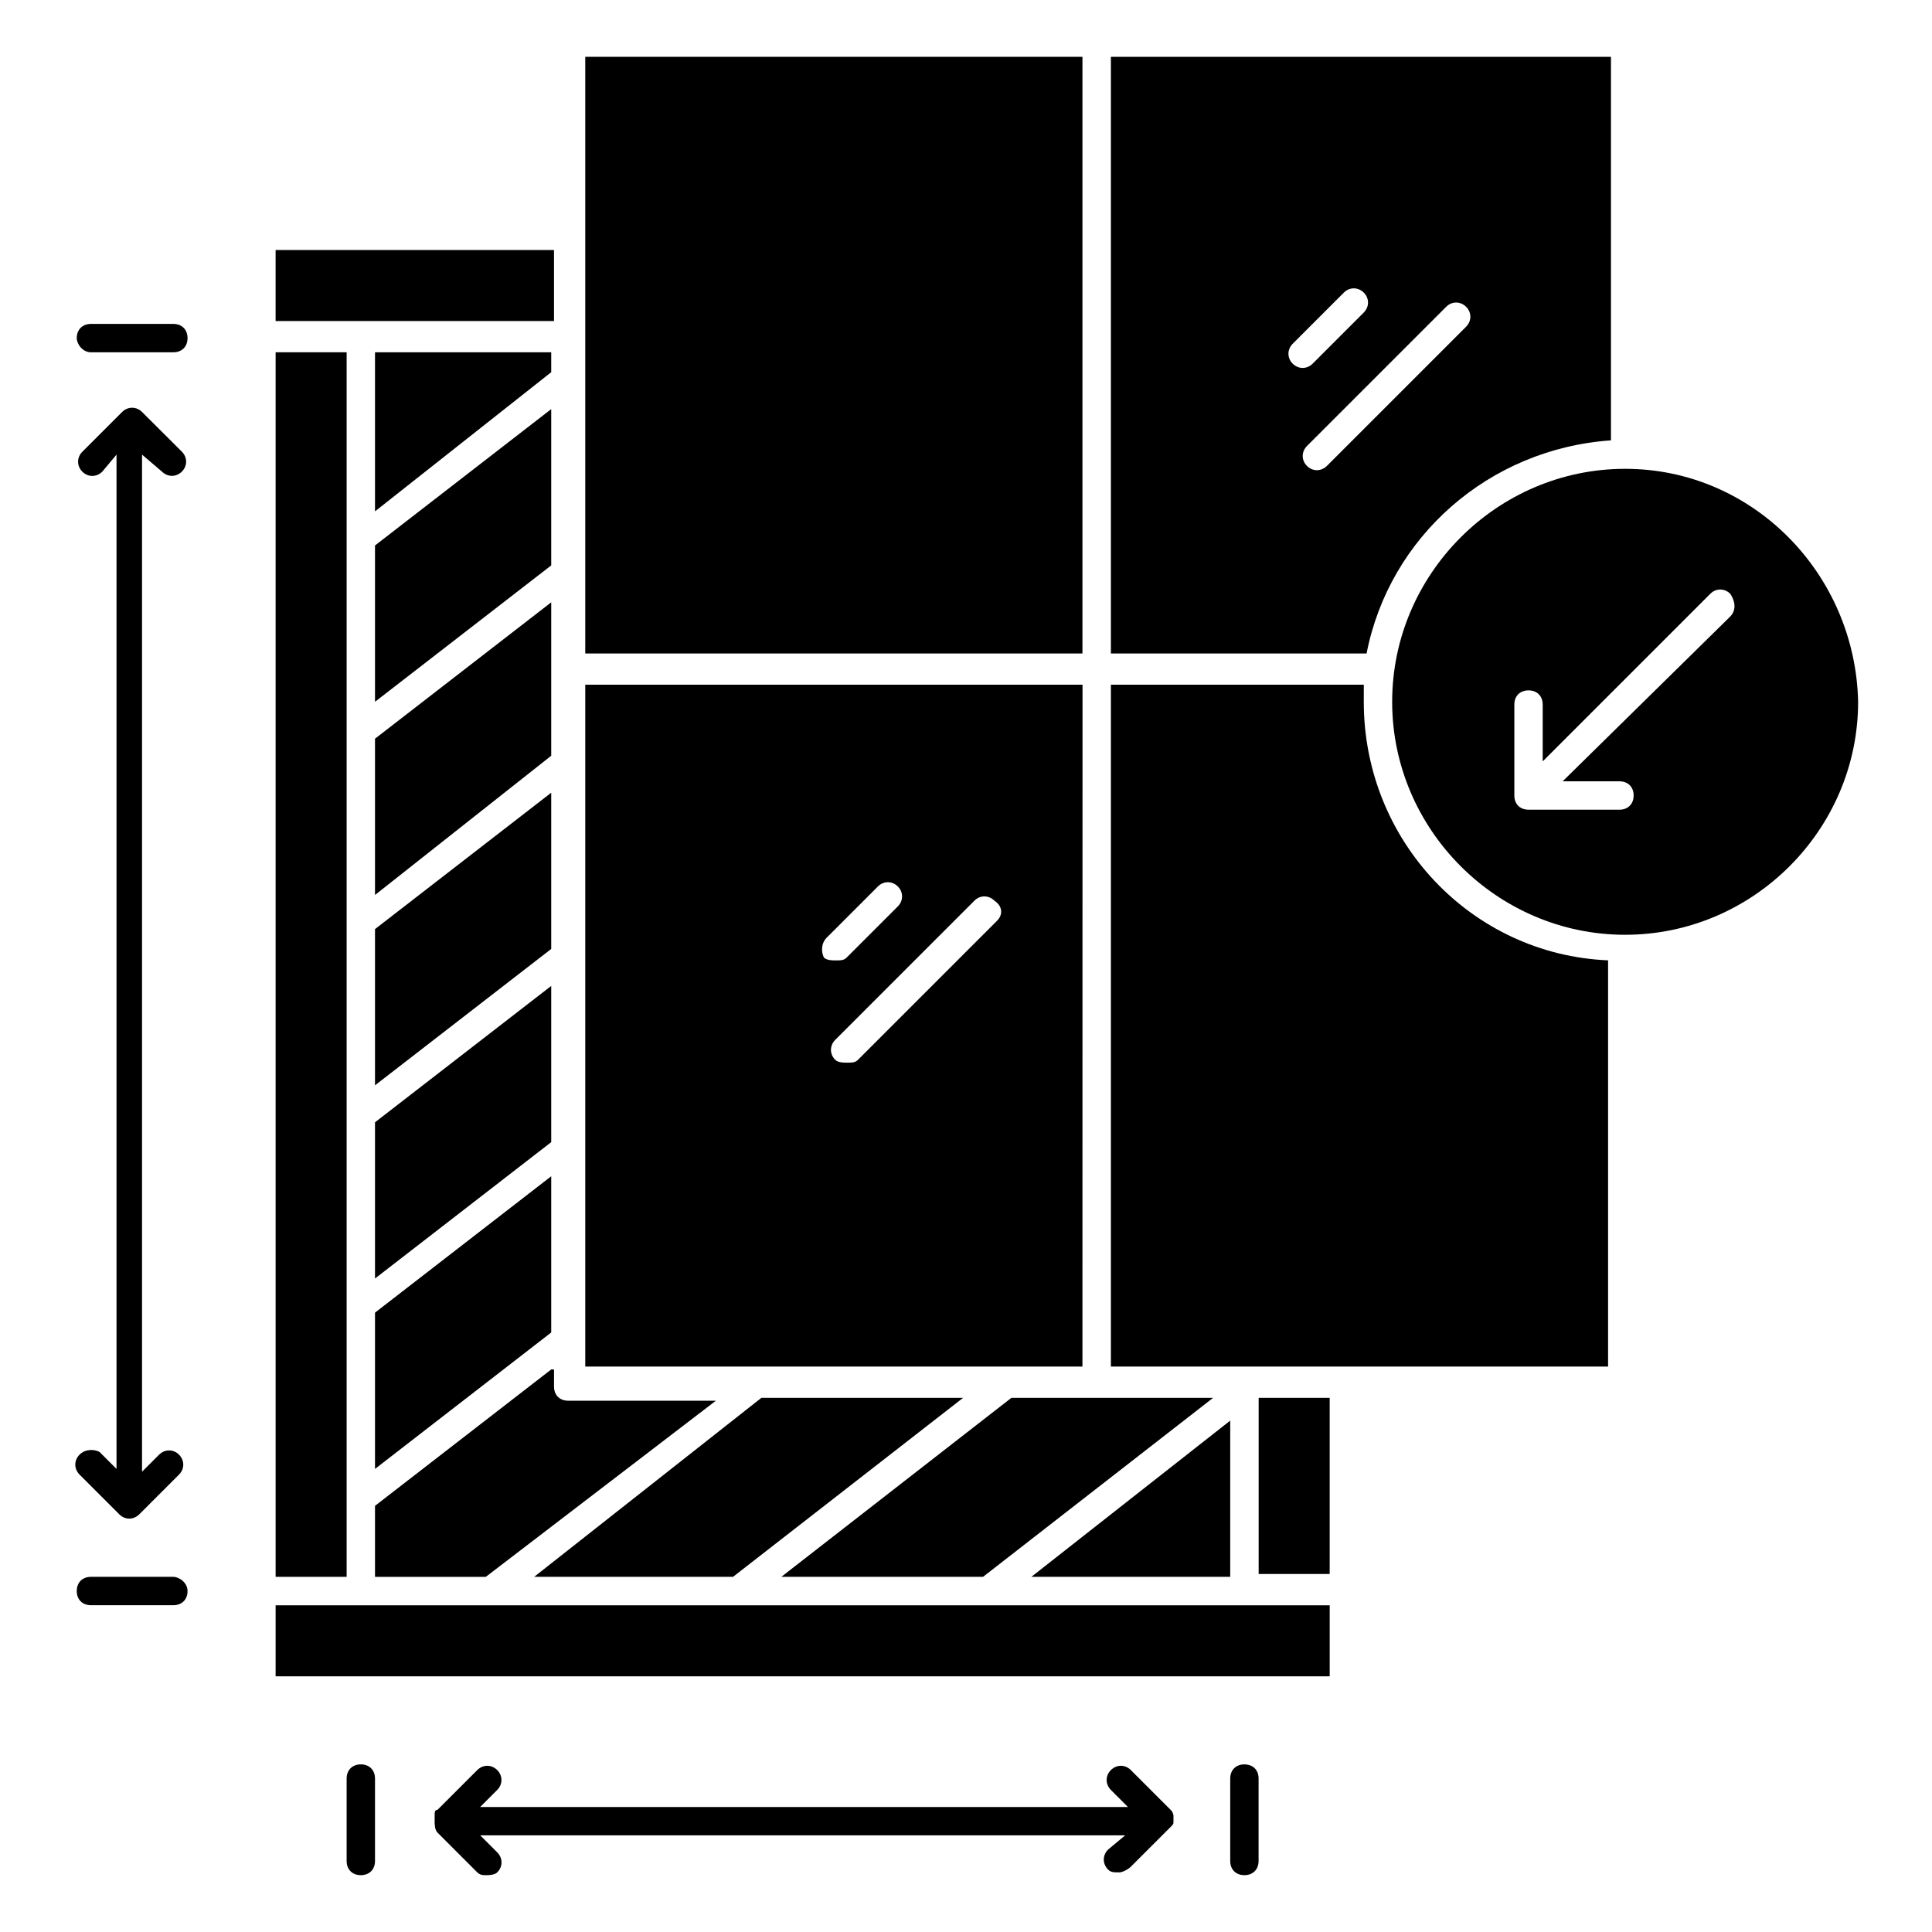
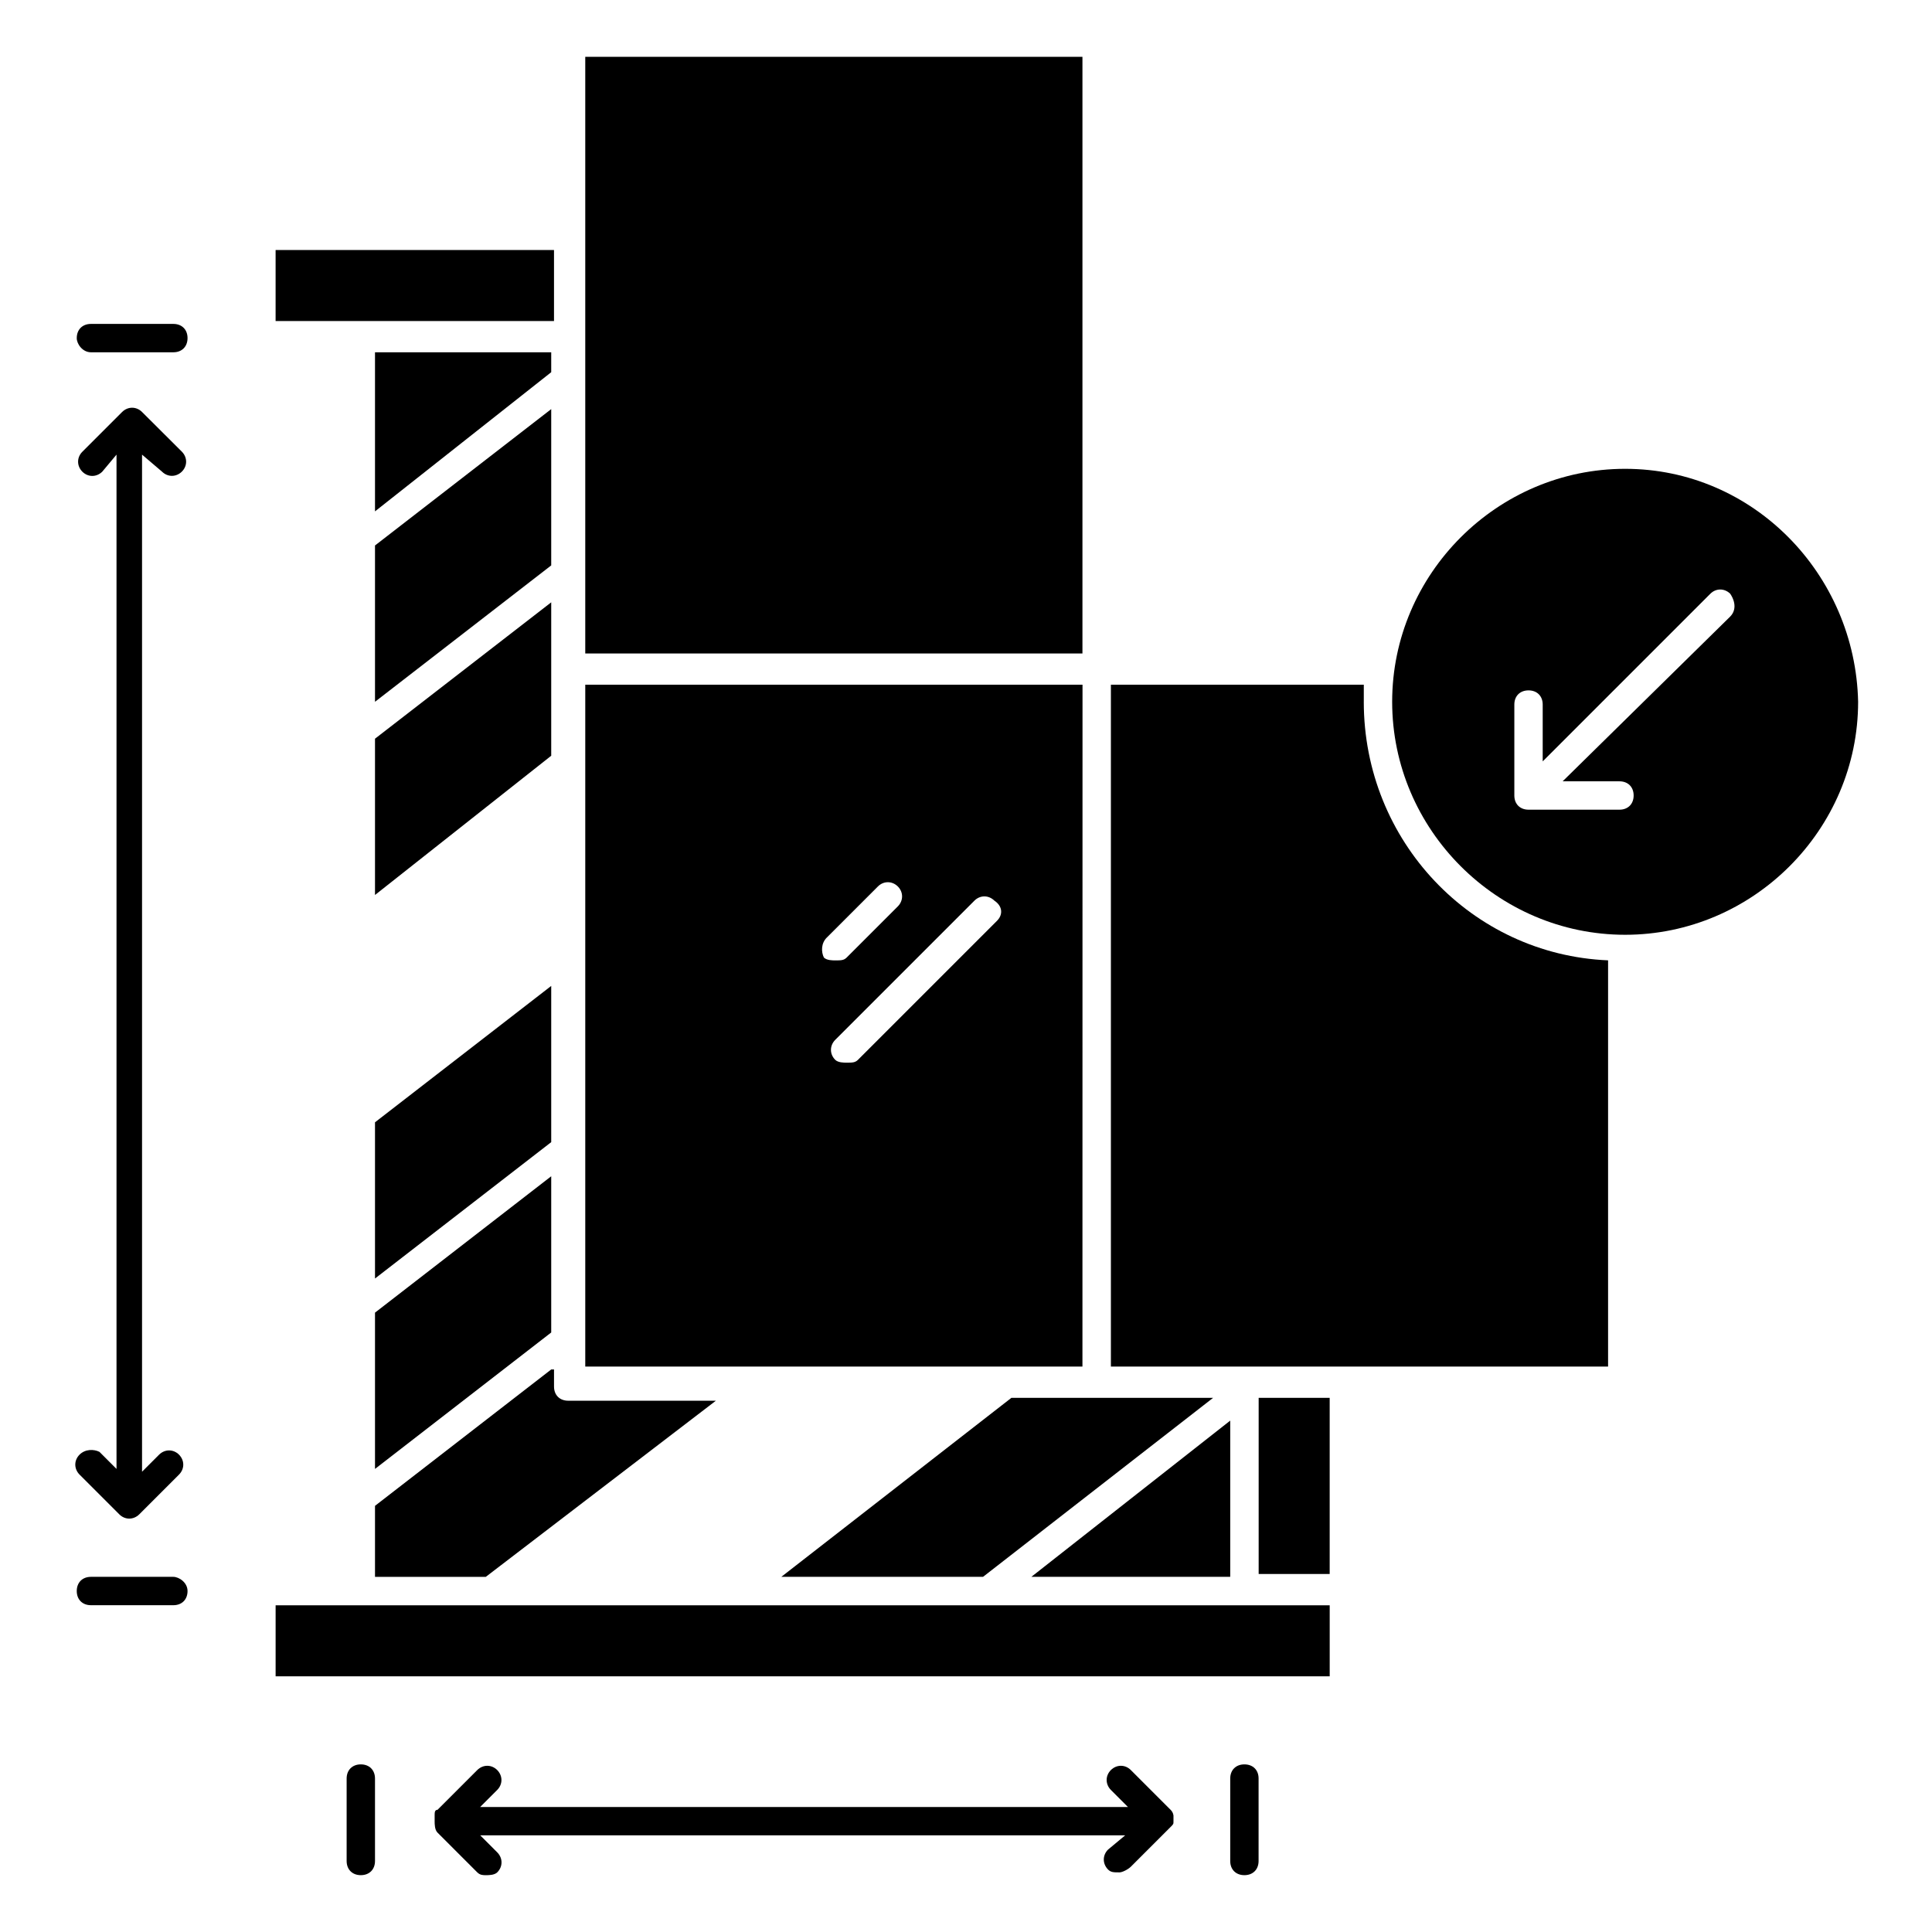
<svg xmlns="http://www.w3.org/2000/svg" width="100pt" height="100pt" version="1.1" viewBox="0 0 100 100">
  <g>
    <path d="m19.41 76.031 9.121-7.062v-8.086l-9.121 7.059z" />
    <path d="m19.41 36.324 9.121-7.059v-8.09l-9.121 7.059z" />
    <path d="m19.41 66.176 9.121-7.059v-8.086l-9.121 7.059z" />
-     <path d="m19.41 56.176 9.121-7.059v-8.086l-9.121 7.059z" />
    <path d="m19.41 46.324 9.121-7.207v-7.941l-9.121 7.059z" />
    <path d="m40.441 81.617h10.441l11.91-9.266h-10.441z" />
    <path d="m63.676 73.531-10.293 8.086h10.293z" />
-     <path d="m27.648 81.617h10.293l11.91-9.266h-10.441z" />
+     <path d="m27.648 81.617h10.293h-10.441z" />
    <path d="m28.531 70.883-9.121 7.059v3.676h5.734l11.91-9.117h-7.644c-0.441 0-0.734-0.293-0.734-0.734v-0.883z" />
    <path d="m28.531 18.234h-9.121v8.234l9.121-7.203z" />
-     <path d="m14.266 18.234h3.676v63.383h-3.676z" />
    <path d="m14.266 86.766h54.559v-3.676h-54.559z" />
    <path d="m28.531 12.941h-14.266v3.676h14.41v-3.676z" />
    <path d="m65.148 72.352h3.676v9.117h-3.676z" />
    <path d="m64.41 91.324c-0.441 0-0.734 0.293-0.734 0.734v4.266c0 0.441 0.293 0.734 0.734 0.734s0.734-0.293 0.734-0.734v-4.266c0.004-0.441-0.293-0.734-0.734-0.734z" />
    <path d="m18.676 91.324c-0.441 0-0.734 0.293-0.734 0.734v4.266c0 0.441 0.293 0.734 0.734 0.734 0.441 0 0.734-0.293 0.734-0.734v-4.266c0-0.441-0.293-0.734-0.734-0.734z" />
    <path d="m60.59 93.676-2.059-2.059c-0.293-0.293-0.734-0.293-1.031 0-0.293 0.293-0.293 0.734 0 1.031l0.883 0.883h-33.531l0.883-0.883c0.293-0.293 0.293-0.734 0-1.031-0.293-0.293-0.734-0.293-1.031 0l-2.059 2.059c-0.148 0-0.148 0.148-0.148 0.293v0.148 0.148c0 0.148 0 0.441 0.148 0.59l2.059 2.059c0.148 0.145 0.297 0.145 0.445 0.145 0.148 0 0.441 0 0.59-0.148 0.293-0.293 0.293-0.734 0-1.031l-0.883-0.883h33.383l-0.887 0.738c-0.293 0.293-0.293 0.734 0 1.031 0.148 0.148 0.293 0.148 0.59 0.148 0.148 0 0.441-0.148 0.59-0.293l2.059-2.059c0.148-0.148 0.148-0.148 0.148-0.293v-0.293c-0.004-0.008-0.004-0.152-0.148-0.301z" />
    <path d="m8.969 81.617h-4.262c-0.441 0-0.734 0.293-0.734 0.734 0 0.441 0.293 0.734 0.734 0.734h4.266c0.441 0 0.734-0.293 0.734-0.734 0-0.441-0.441-0.734-0.738-0.734z" />
    <path d="m4.707 18.234h4.266c0.441 0 0.734-0.293 0.734-0.734s-0.293-0.734-0.734-0.734h-4.266c-0.441 0-0.734 0.293-0.734 0.734-0.004 0.293 0.293 0.734 0.734 0.734z" />
    <path d="m8.383 24.41c0.293 0.293 0.734 0.293 1.031 0 0.293-0.293 0.293-0.734 0-1.031l-2.062-2.055c-0.293-0.293-0.734-0.293-1.031 0l-2.059 2.059c-0.293 0.293-0.293 0.734 0 1.031 0.293 0.293 0.734 0.293 1.031 0l0.738-0.883v52.5l-0.883-0.883c-0.297-0.148-0.738-0.148-1.031 0.145-0.293 0.293-0.293 0.734 0 1.031l2.059 2.059c0.293 0.293 0.734 0.293 1.031 0l2.059-2.059c0.293-0.293 0.293-0.734 0-1.031-0.293-0.293-0.734-0.293-1.031 0l-0.883 0.883v-52.645z" />
    <path d="m84.117 24.266c-6.617 0-12.059 5.441-12.059 12.059 0 6.617 5.441 12.059 12.059 12.059 6.617 0 12.059-5.441 12.059-12.059-0.145-6.617-5.441-12.059-12.059-12.059zm5.441 7.644-8.676 8.531h2.941c0.441 0 0.734 0.293 0.734 0.734 0 0.441-0.293 0.734-0.734 0.734h-4.707c-0.441 0-0.734-0.293-0.734-0.734v-4.707c0-0.441 0.293-0.734 0.734-0.734 0.441 0 0.734 0.293 0.734 0.734v2.941l8.676-8.676c0.293-0.293 0.734-0.293 1.031 0 0.293 0.441 0.293 0.883 0 1.176z" />
-     <path d="m83.383 22.793v-19.852h-25.883v30.883h13.234c1.176-6.031 6.324-10.59 12.648-11.031zm-16.473-5 2.648-2.648c0.293-0.293 0.734-0.293 1.031 0 0.293 0.293 0.293 0.734 0 1.031l-2.648 2.648c-0.293 0.293-0.734 0.293-1.031 0-0.293-0.293-0.293-0.734 0-1.031zm0.738 6.324c-0.293-0.293-0.293-0.734 0-1.031l7.207-7.207c0.293-0.293 0.734-0.293 1.031 0 0.293 0.293 0.293 0.734 0 1.031l-7.207 7.207c-0.297 0.293-0.738 0.293-1.031 0z" />
    <path d="m30.293 2.941h25.734v30.883h-25.734z" />
    <path d="m70.59 36.324v-0.883h-13.09v35.293h25.734v-21.027c-7.059-0.297-12.645-6.176-12.645-13.383z" />
    <path d="m56.031 35.441h-25.738v35.293h25.734zm-13.238 13.09 2.648-2.648c0.293-0.293 0.734-0.293 1.031 0 0.293 0.293 0.293 0.734 0 1.031l-2.648 2.648c-0.148 0.148-0.293 0.148-0.59 0.148-0.148 0-0.441 0-0.59-0.148-0.145-0.297-0.145-0.738 0.148-1.031zm8.824-0.883-7.207 7.207c-0.148 0.148-0.293 0.148-0.59 0.148-0.148 0-0.441 0-0.59-0.148-0.293-0.293-0.293-0.734 0-1.031l7.207-7.207c0.293-0.293 0.734-0.293 1.031 0 0.441 0.293 0.441 0.734 0.148 1.031z" />
  </g>
</svg>